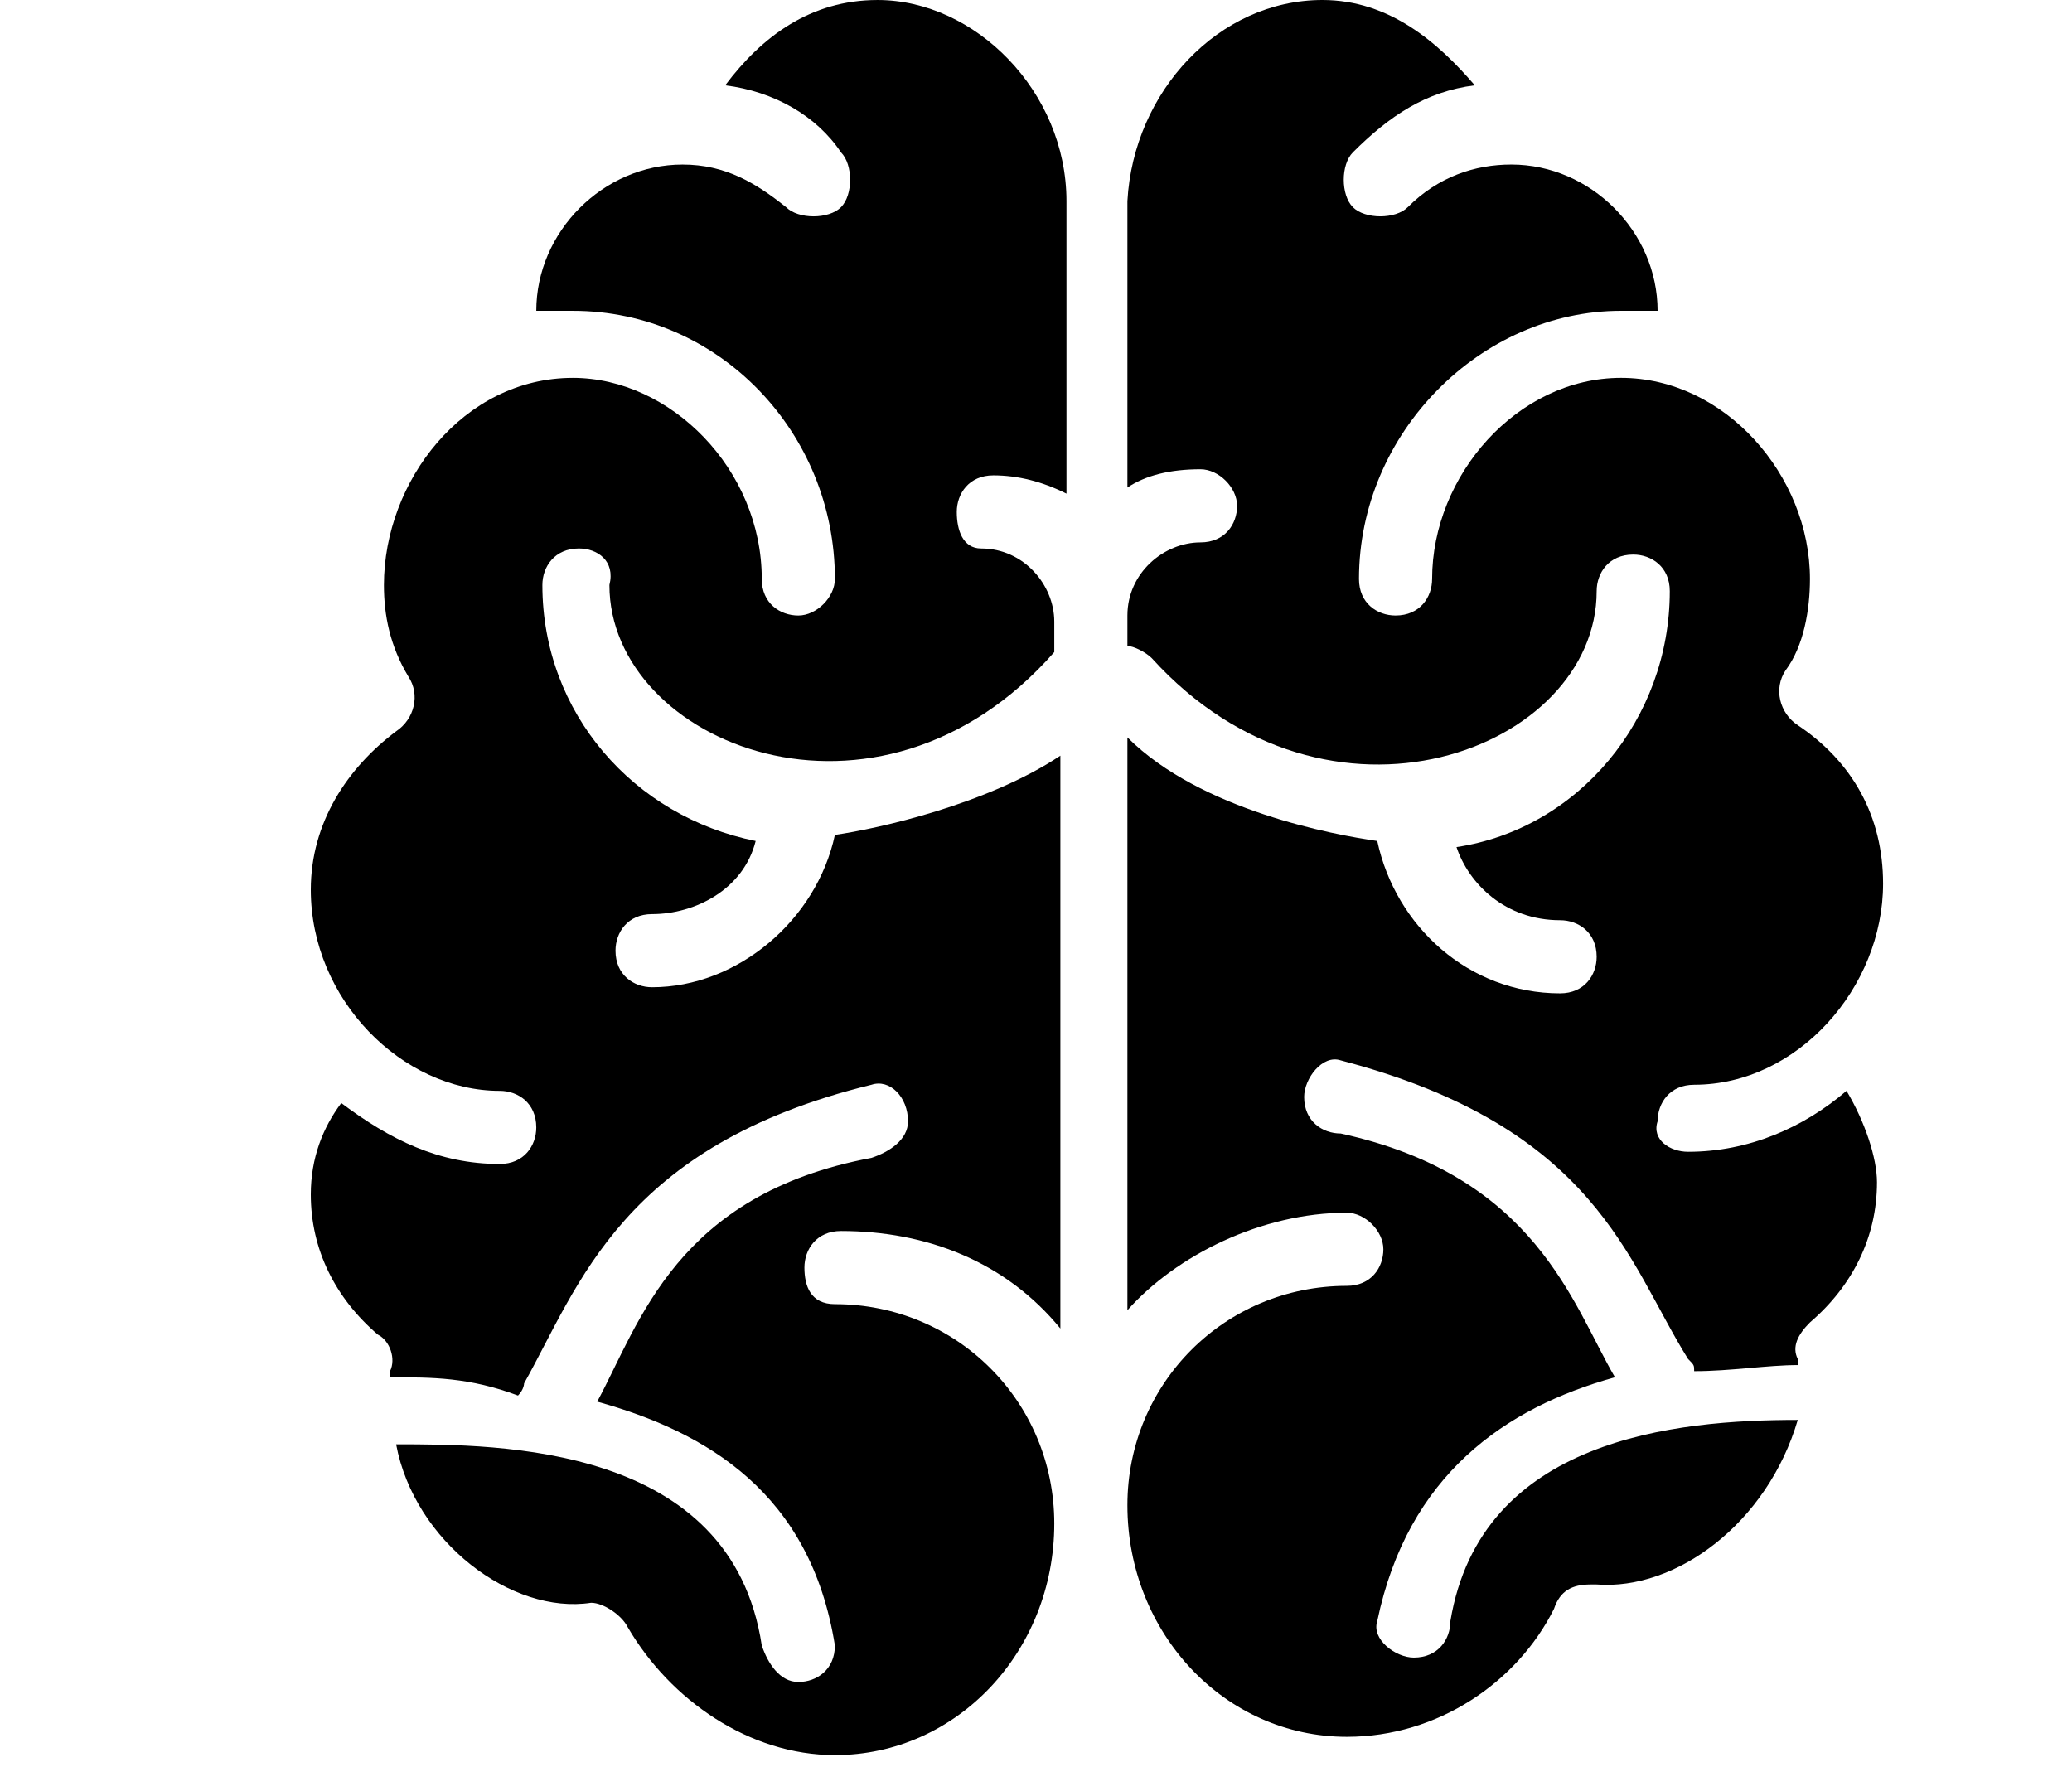
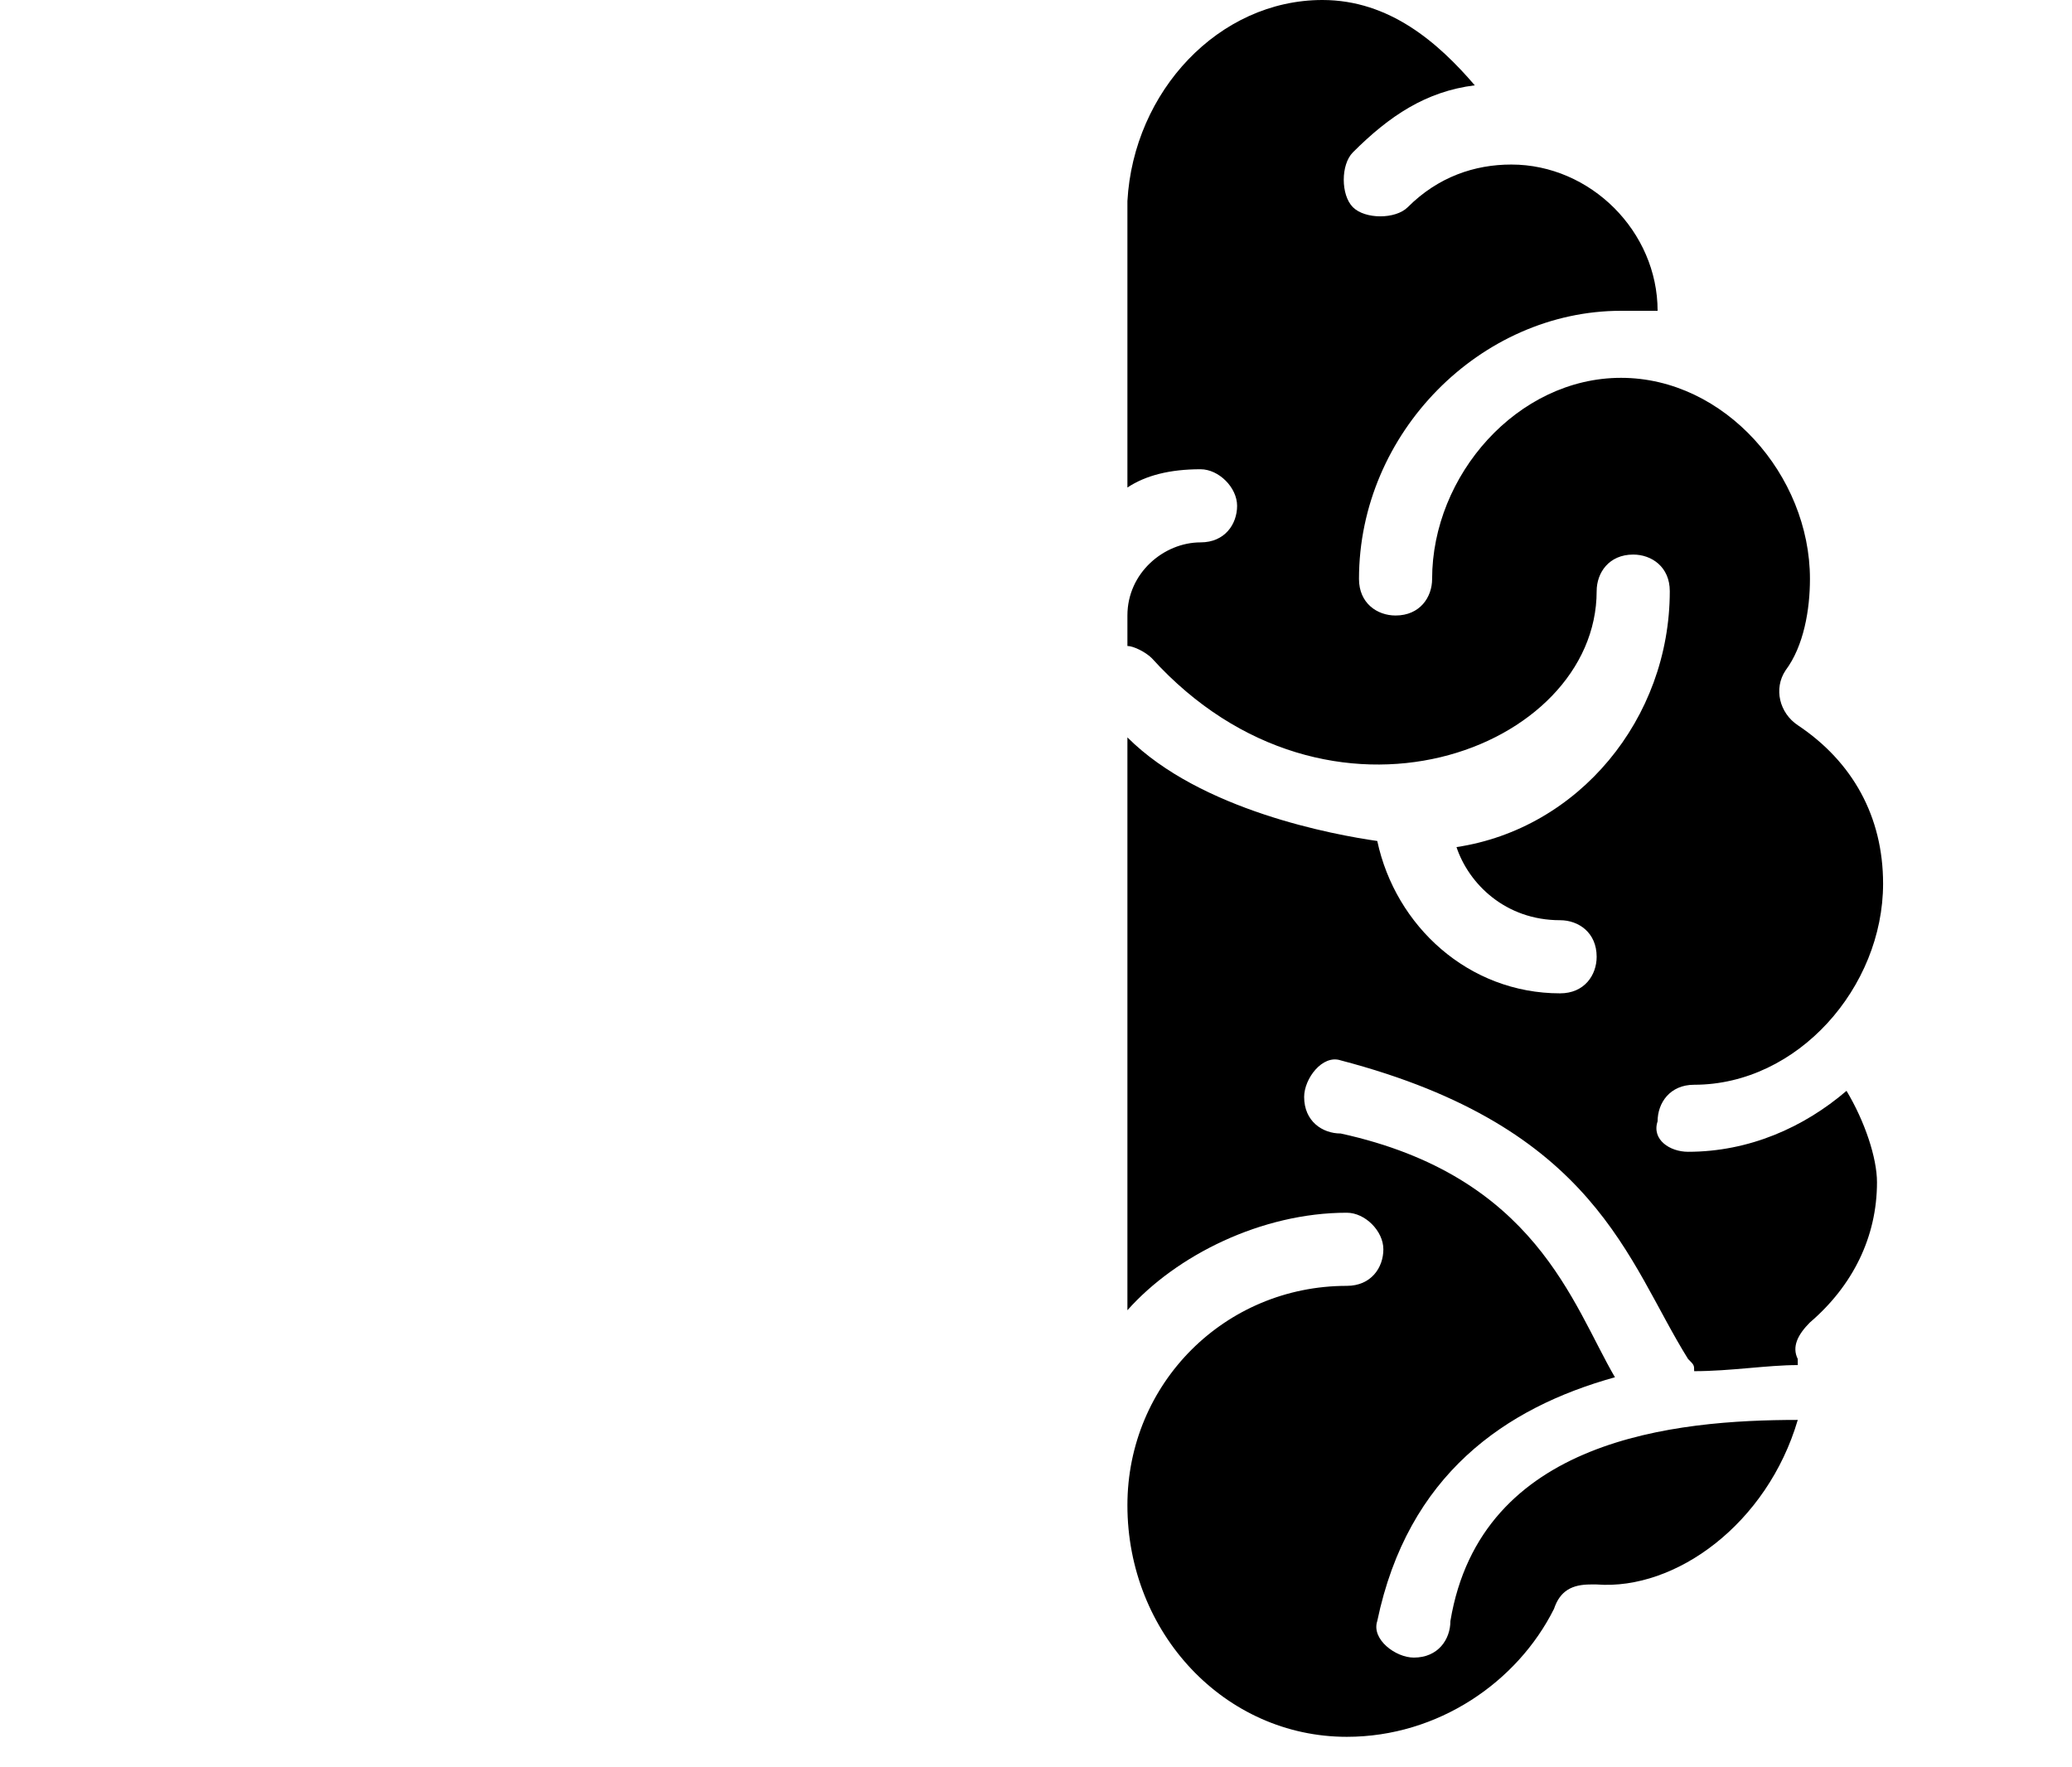
<svg xmlns="http://www.w3.org/2000/svg" version="1.1" x="0px" y="0px" width="34px" height="29px" viewBox="0 0 34 29" enable-background="new 0 0 34 29" xml:space="preserve">
-   <path d="M13.7,21.4c2,0,3.6,1.6,3.6,3.6c0,2.1-1.6,3.8-3.6,3.8c-1.4,0-2.7-0.9-3.4-2.1c-0.1-0.2-0.4-0.4-0.6-0.4H9.7  c-1.3,0.2-2.9-1-3.2-2.6c1.7,0,5.5,0,6,3.3c0.1,0.3,0.3,0.6,0.6,0.6s0.6-0.2,0.6-0.6c-0.4-2.5-2.1-3.5-3.9-4c0.7-1.3,1.3-3.4,4.5-4  c0.3-0.1,0.6-0.3,0.6-0.6c0-0.4-0.3-0.7-0.6-0.6c-4.1,1-4.8,3.3-5.7,4.9c0,0,0,0.1-0.1,0.2c-0.8-0.3-1.4-0.3-2.1-0.3v-0.1  c0.1-0.2,0-0.5-0.2-0.6c-0.7-0.6-1.1-1.4-1.1-2.3c0-0.6,0.2-1.1,0.5-1.5c0.8,0.6,1.6,1,2.6,1c0.4,0,0.6-0.3,0.6-0.6  c0-0.4-0.3-0.6-0.6-0.6c-1.6,0-3.1-1.5-3.1-3.3c0-1.1,0.6-2,1.4-2.6c0.3-0.2,0.4-0.6,0.2-0.9c-0.3-0.5-0.4-1-0.4-1.5  c0-1.7,1.3-3.4,3.1-3.4c1.6,0,3.1,1.5,3.1,3.3c0,0.4,0.3,0.6,0.6,0.6c0.3,0,0.6-0.3,0.6-0.6c0-2.4-1.9-4.4-4.3-4.4  c-0.2,0-0.4,0-0.6,0l0,0c0-1.3,1.1-2.4,2.4-2.4c0.7,0,1.2,0.3,1.7,0.7c0.2,0.2,0.7,0.2,0.9,0c0.2-0.2,0.2-0.7,0-0.9  c-0.4-0.6-1.1-1-1.9-1.1c0.6-0.8,1.4-1.4,2.5-1.4c1.6,0,3.1,1.5,3.1,3.3v4.8c-0.4-0.2-0.8-0.3-1.2-0.3c-0.4,0-0.6,0.3-0.6,0.6  S15.8,9,16.1,9c0.7,0,1.2,0.6,1.2,1.2v0.5c-2.9,3.3-7.3,1.5-7.3-1.1C10.1,9.2,9.8,9,9.5,9C9.1,9,8.9,9.3,8.9,9.6  c0,2.1,1.5,3.8,3.5,4.2c-0.2,0.8-1,1.2-1.7,1.2c-0.4,0-0.6,0.3-0.6,0.6c0,0.4,0.3,0.6,0.6,0.6c1.4,0,2.7-1.1,3-2.5  c0.7-0.1,2.5-0.5,3.7-1.3v9.4c-0.9-1.1-2.2-1.6-3.6-1.6c-0.4,0-0.6,0.3-0.6,0.6S13.3,21.4,13.7,21.4z" />
  <path d="M27.7,18.9c1,0,1.9-0.4,2.6-1c0.3,0.5,0.5,1.1,0.5,1.5c0,0.9-0.4,1.7-1.1,2.3c-0.2,0.2-0.3,0.4-0.2,0.6v0.1  c-0.5,0-1.1,0.1-1.7,0.1c0-0.1,0-0.1-0.1-0.2c-1-1.6-1.5-3.8-5.7-4.9c-0.3-0.1-0.6,0.3-0.6,0.6c0,0.4,0.3,0.6,0.6,0.6  c3.2,0.7,3.8,2.8,4.5,4c-1.8,0.5-3.4,1.6-3.9,4c-0.1,0.3,0.3,0.6,0.6,0.6c0.4,0,0.6-0.3,0.6-0.6c0.5-3,3.7-3.3,5.7-3.3  C29,25,27.5,26.1,26.2,26h-0.1c-0.3,0-0.5,0.1-0.6,0.4c-0.6,1.2-1.9,2.1-3.4,2.1c-2,0-3.6-1.7-3.6-3.8c0-2,1.6-3.6,3.6-3.6  c0.4,0,0.6-0.3,0.6-0.6c0-0.3-0.3-0.6-0.6-0.6c-1.4,0-2.8,0.7-3.6,1.6v-9.4c1.2,1.2,3.4,1.6,4.1,1.7c0.3,1.4,1.5,2.5,3,2.5  c0.4,0,0.6-0.3,0.6-0.6c0-0.4-0.3-0.6-0.6-0.6c-0.9,0-1.5-0.6-1.7-1.2c2-0.3,3.5-2.1,3.5-4.2c0-0.4-0.3-0.6-0.6-0.6  c-0.4,0-0.6,0.3-0.6,0.6c0,2.6-4.4,4.3-7.3,1.1c-0.1-0.1-0.3-0.2-0.4-0.2v-0.5c0-0.7,0.6-1.2,1.2-1.2c0.4,0,0.6-0.3,0.6-0.6  c0-0.3-0.3-0.6-0.6-0.6c-0.5,0-0.9,0.1-1.2,0.3V3.3C18.6,1.5,20,0,21.7,0c1.1,0,1.9,0.7,2.5,1.4c-0.8,0.1-1.4,0.5-2,1.1  c-0.2,0.2-0.2,0.7,0,0.9c0.2,0.2,0.7,0.2,0.9,0c0.5-0.5,1.1-0.7,1.7-0.7c1.3,0,2.4,1.1,2.4,2.4l0,0c-0.2,0-0.4,0-0.6,0  c-2.3,0-4.3,2-4.3,4.4c0,0.4,0.3,0.6,0.6,0.6c0.4,0,0.6-0.3,0.6-0.6c0-1.7,1.4-3.3,3.1-3.3c1.7,0,3.1,1.6,3.1,3.3  c0,0.5-0.1,1.1-0.4,1.5c-0.2,0.3-0.1,0.7,0.2,0.9c0.9,0.6,1.4,1.5,1.4,2.6c0,1.7-1.4,3.3-3.1,3.3c-0.4,0-0.6,0.3-0.6,0.6  C27.1,18.7,27.4,18.9,27.7,18.9z" />
</svg>